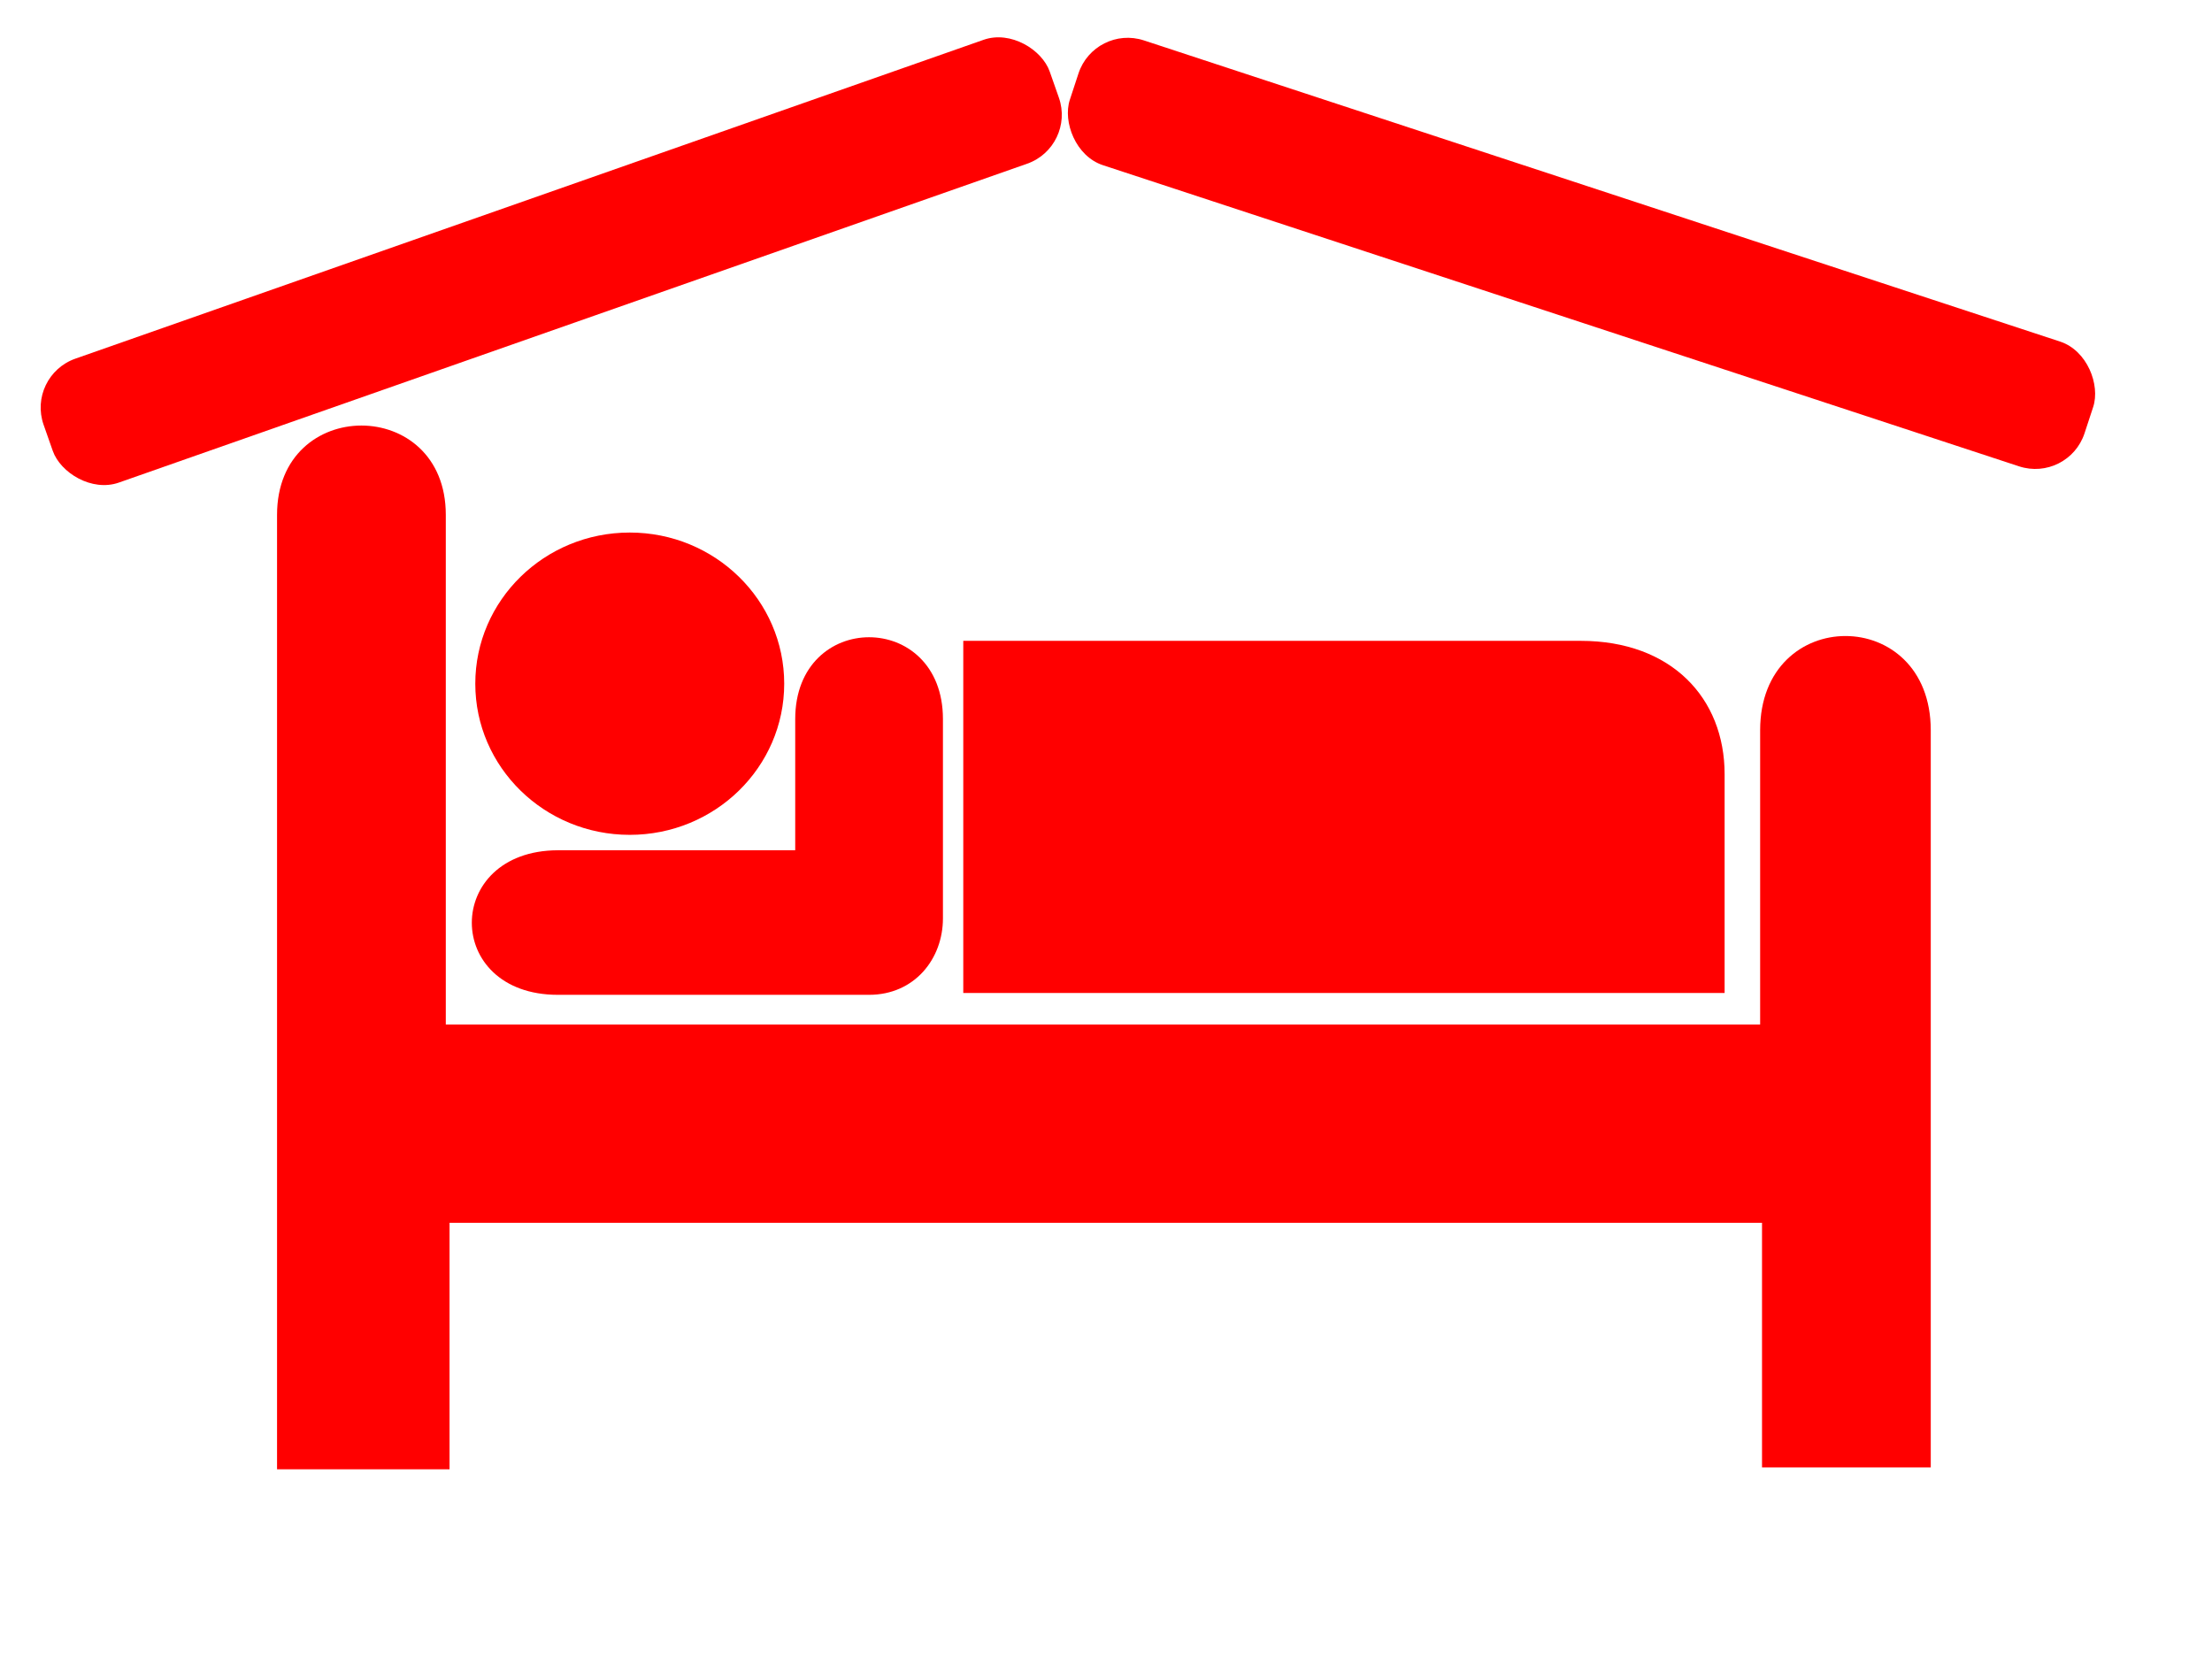
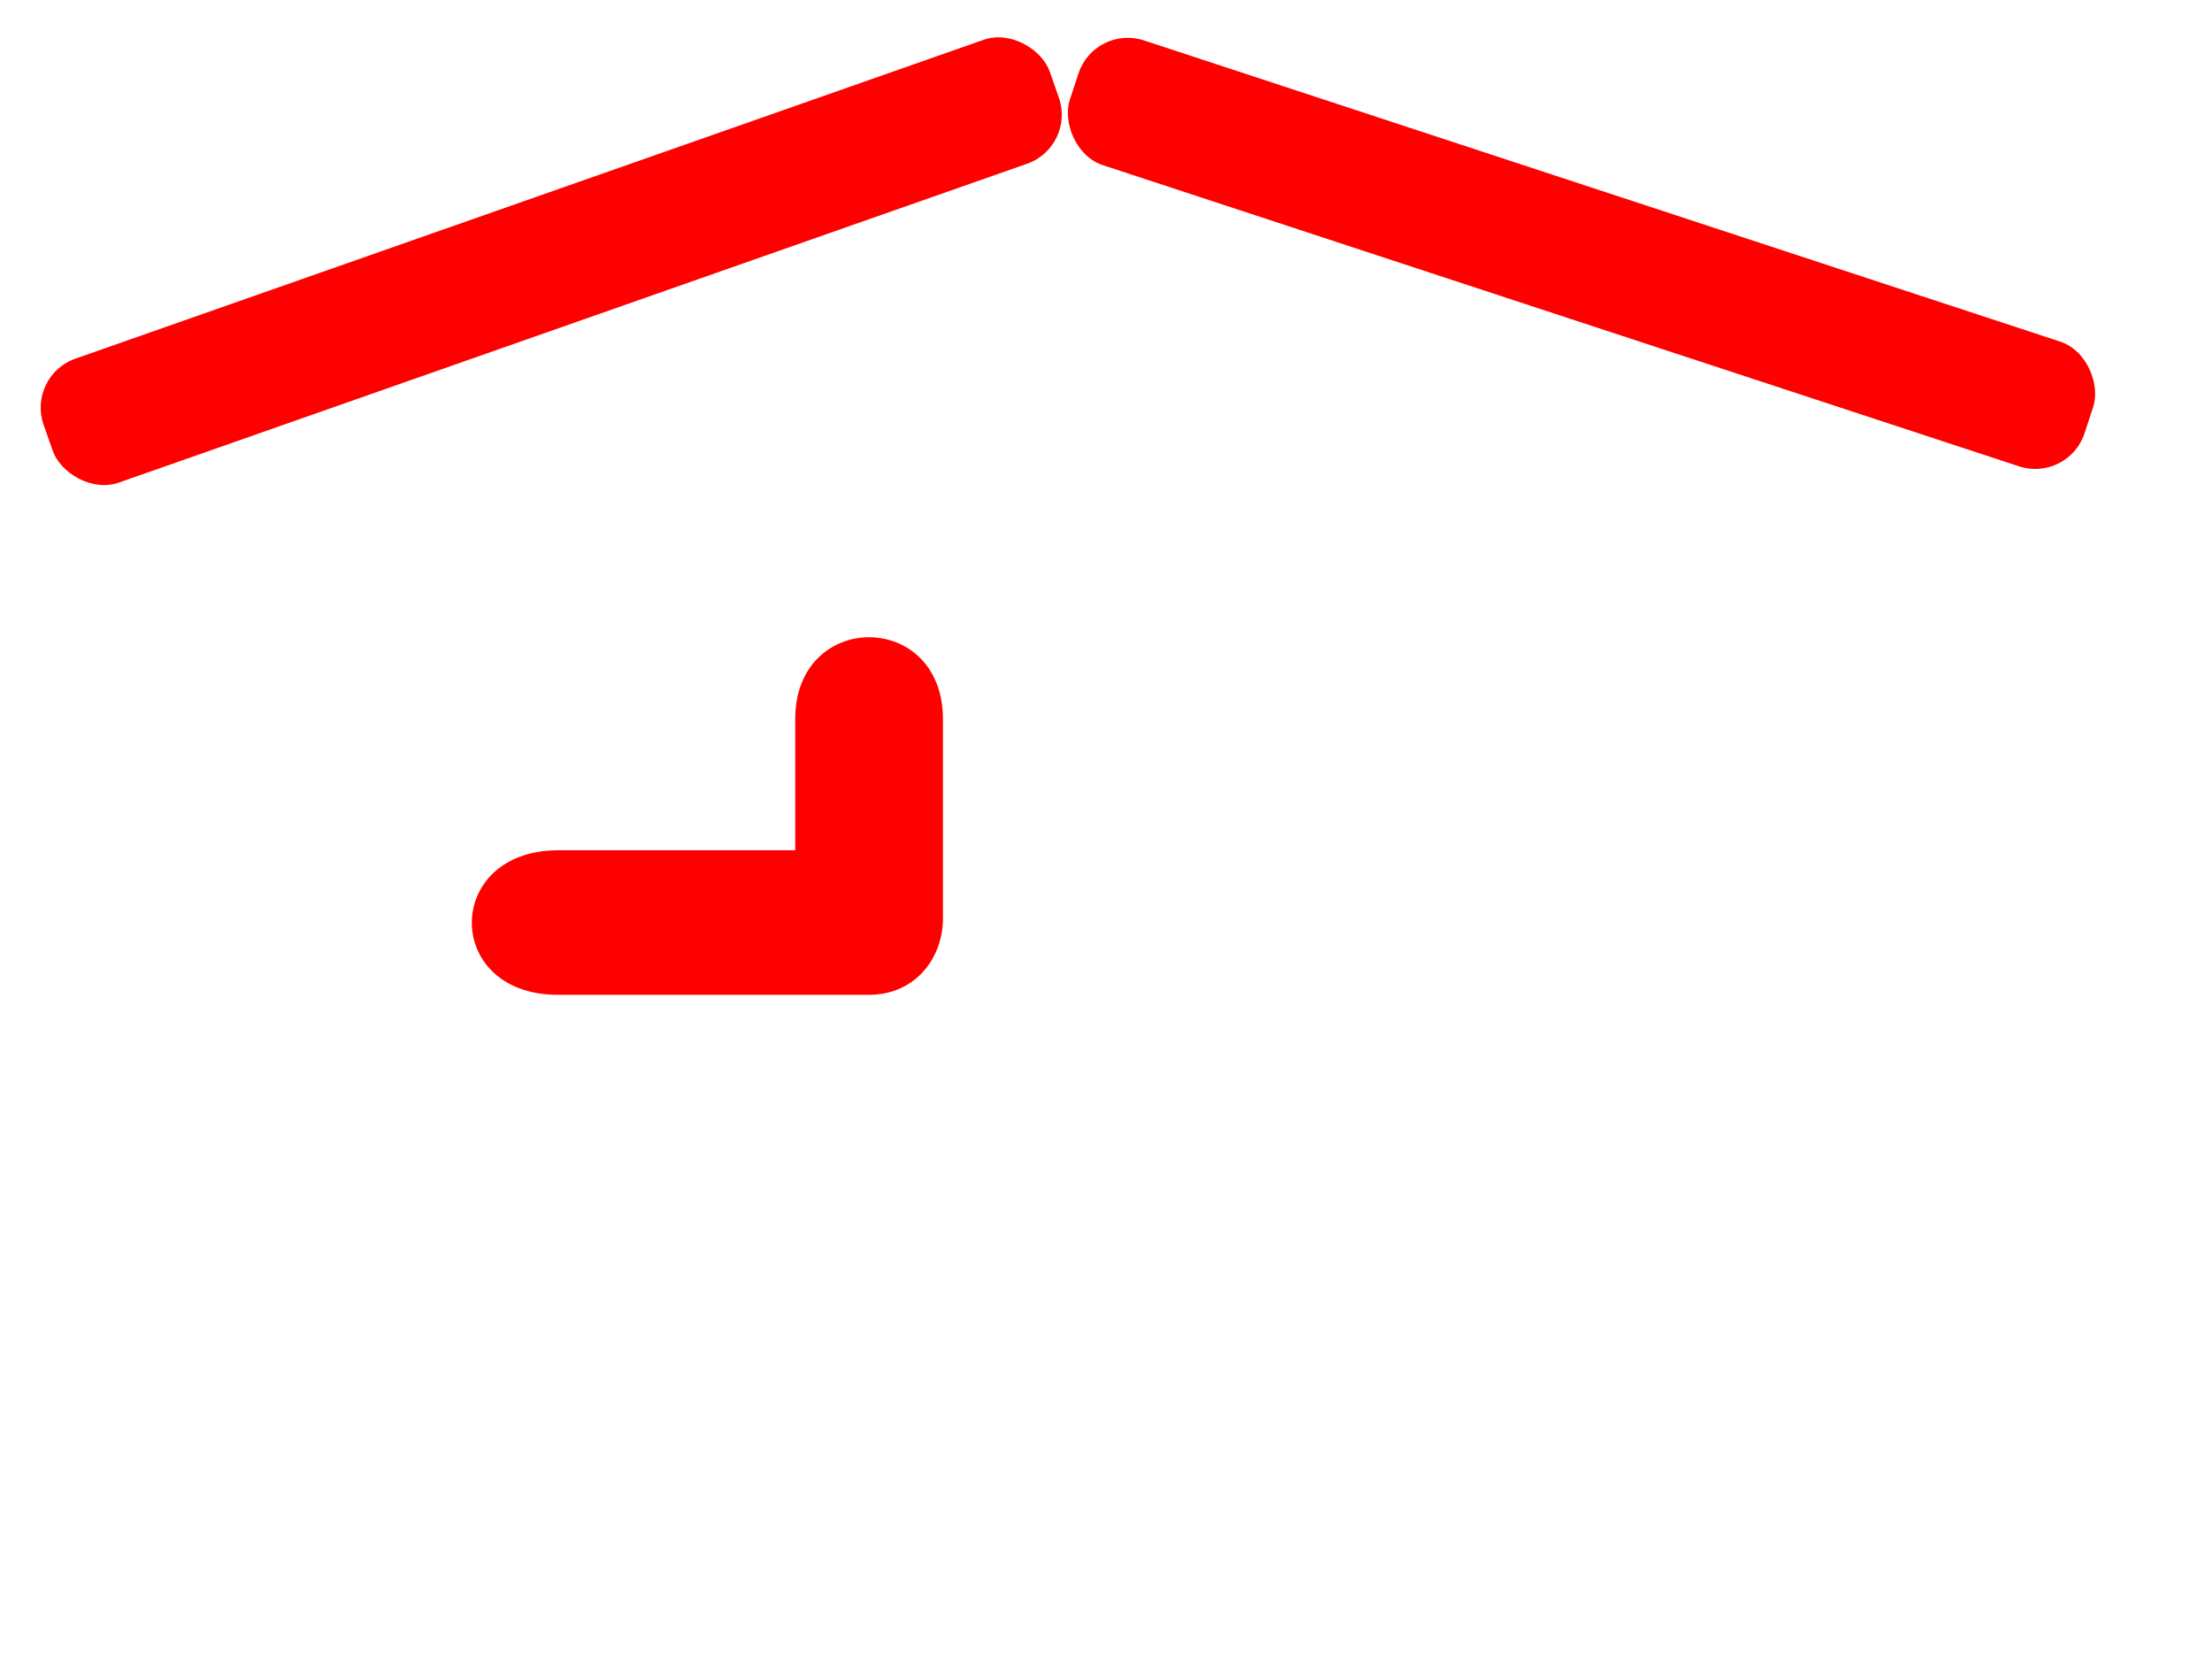
<svg xmlns="http://www.w3.org/2000/svg" width="640" height="480">
  <title>Hotel Motel Sleeping Accomodation clip art - Black/White</title>
  <g display="inline">
    <title>sgfdg</title>
    <g id="svg_10">
      <g id="svg_11">
-         <path id="svg_12" fill="#ff0000" d="m182.205,241.548c24.683,0 44.691,-19.579 44.691,-43.73c0,-24.155 -20.008,-43.737 -44.691,-43.737c-24.68,0 -44.689,19.582 -44.689,43.737c0,24.151 20.009,43.73 44.689,43.73z" />
-         <path id="svg_13" fill="#ff0000" d="m182.205,197.818" />
-       </g>
-       <path id="svg_14" fill="#ff0000" d="m278.705,185.416l178.634,0c26.208,0 41.646,16.507 41.646,38.606l0,63.275l-220.28,0l0,-101.881z" />
+         </g>
      <path id="svg_15" fill="#ff0000" d="m230.081,208.057l0,37.95l-68.681,0c-33.158,0.116 -33.212,41.826 0,41.826l90.041,0c13.149,0 21.381,-10.386 21.381,-22.134l0,-57.642c0,-31.577 -42.741,-31.577 -42.741,0z" />
-       <path id="svg_16" fill="#ff0000" d="m128.983,148.953c0,-34.438 -48.825,-34.438 -48.825,0l0,276.153l49.909,0l0,-71.317l379.738,0l0,70.781l48.823,0l0,-213.291c0,-36.343 -49.365,-36.343 -49.365,0l0,85.133l-380.28,0l0,-147.459l0,0l0,0l0,0z" />
    </g>
    <rect id="svg_18" fill="#ff0000" stroke-dasharray="null" stroke-linecap="null" stroke-linejoin="null" stroke-width="0" transform="rotate(-19.345 159.488,75.571) " x="5.23" y="56.571" width="308.517" height="38" rx="15" ry="15" />
    <rect id="svg_1" fill="#ff0000" stroke-dasharray="null" stroke-linecap="null" stroke-linejoin="null" stroke-width="0" transform="rotate(18.197 457.577,73.31) " x="303.06" y="54.31" width="309.035" height="38" rx="15" ry="15" />
  </g>
</svg>